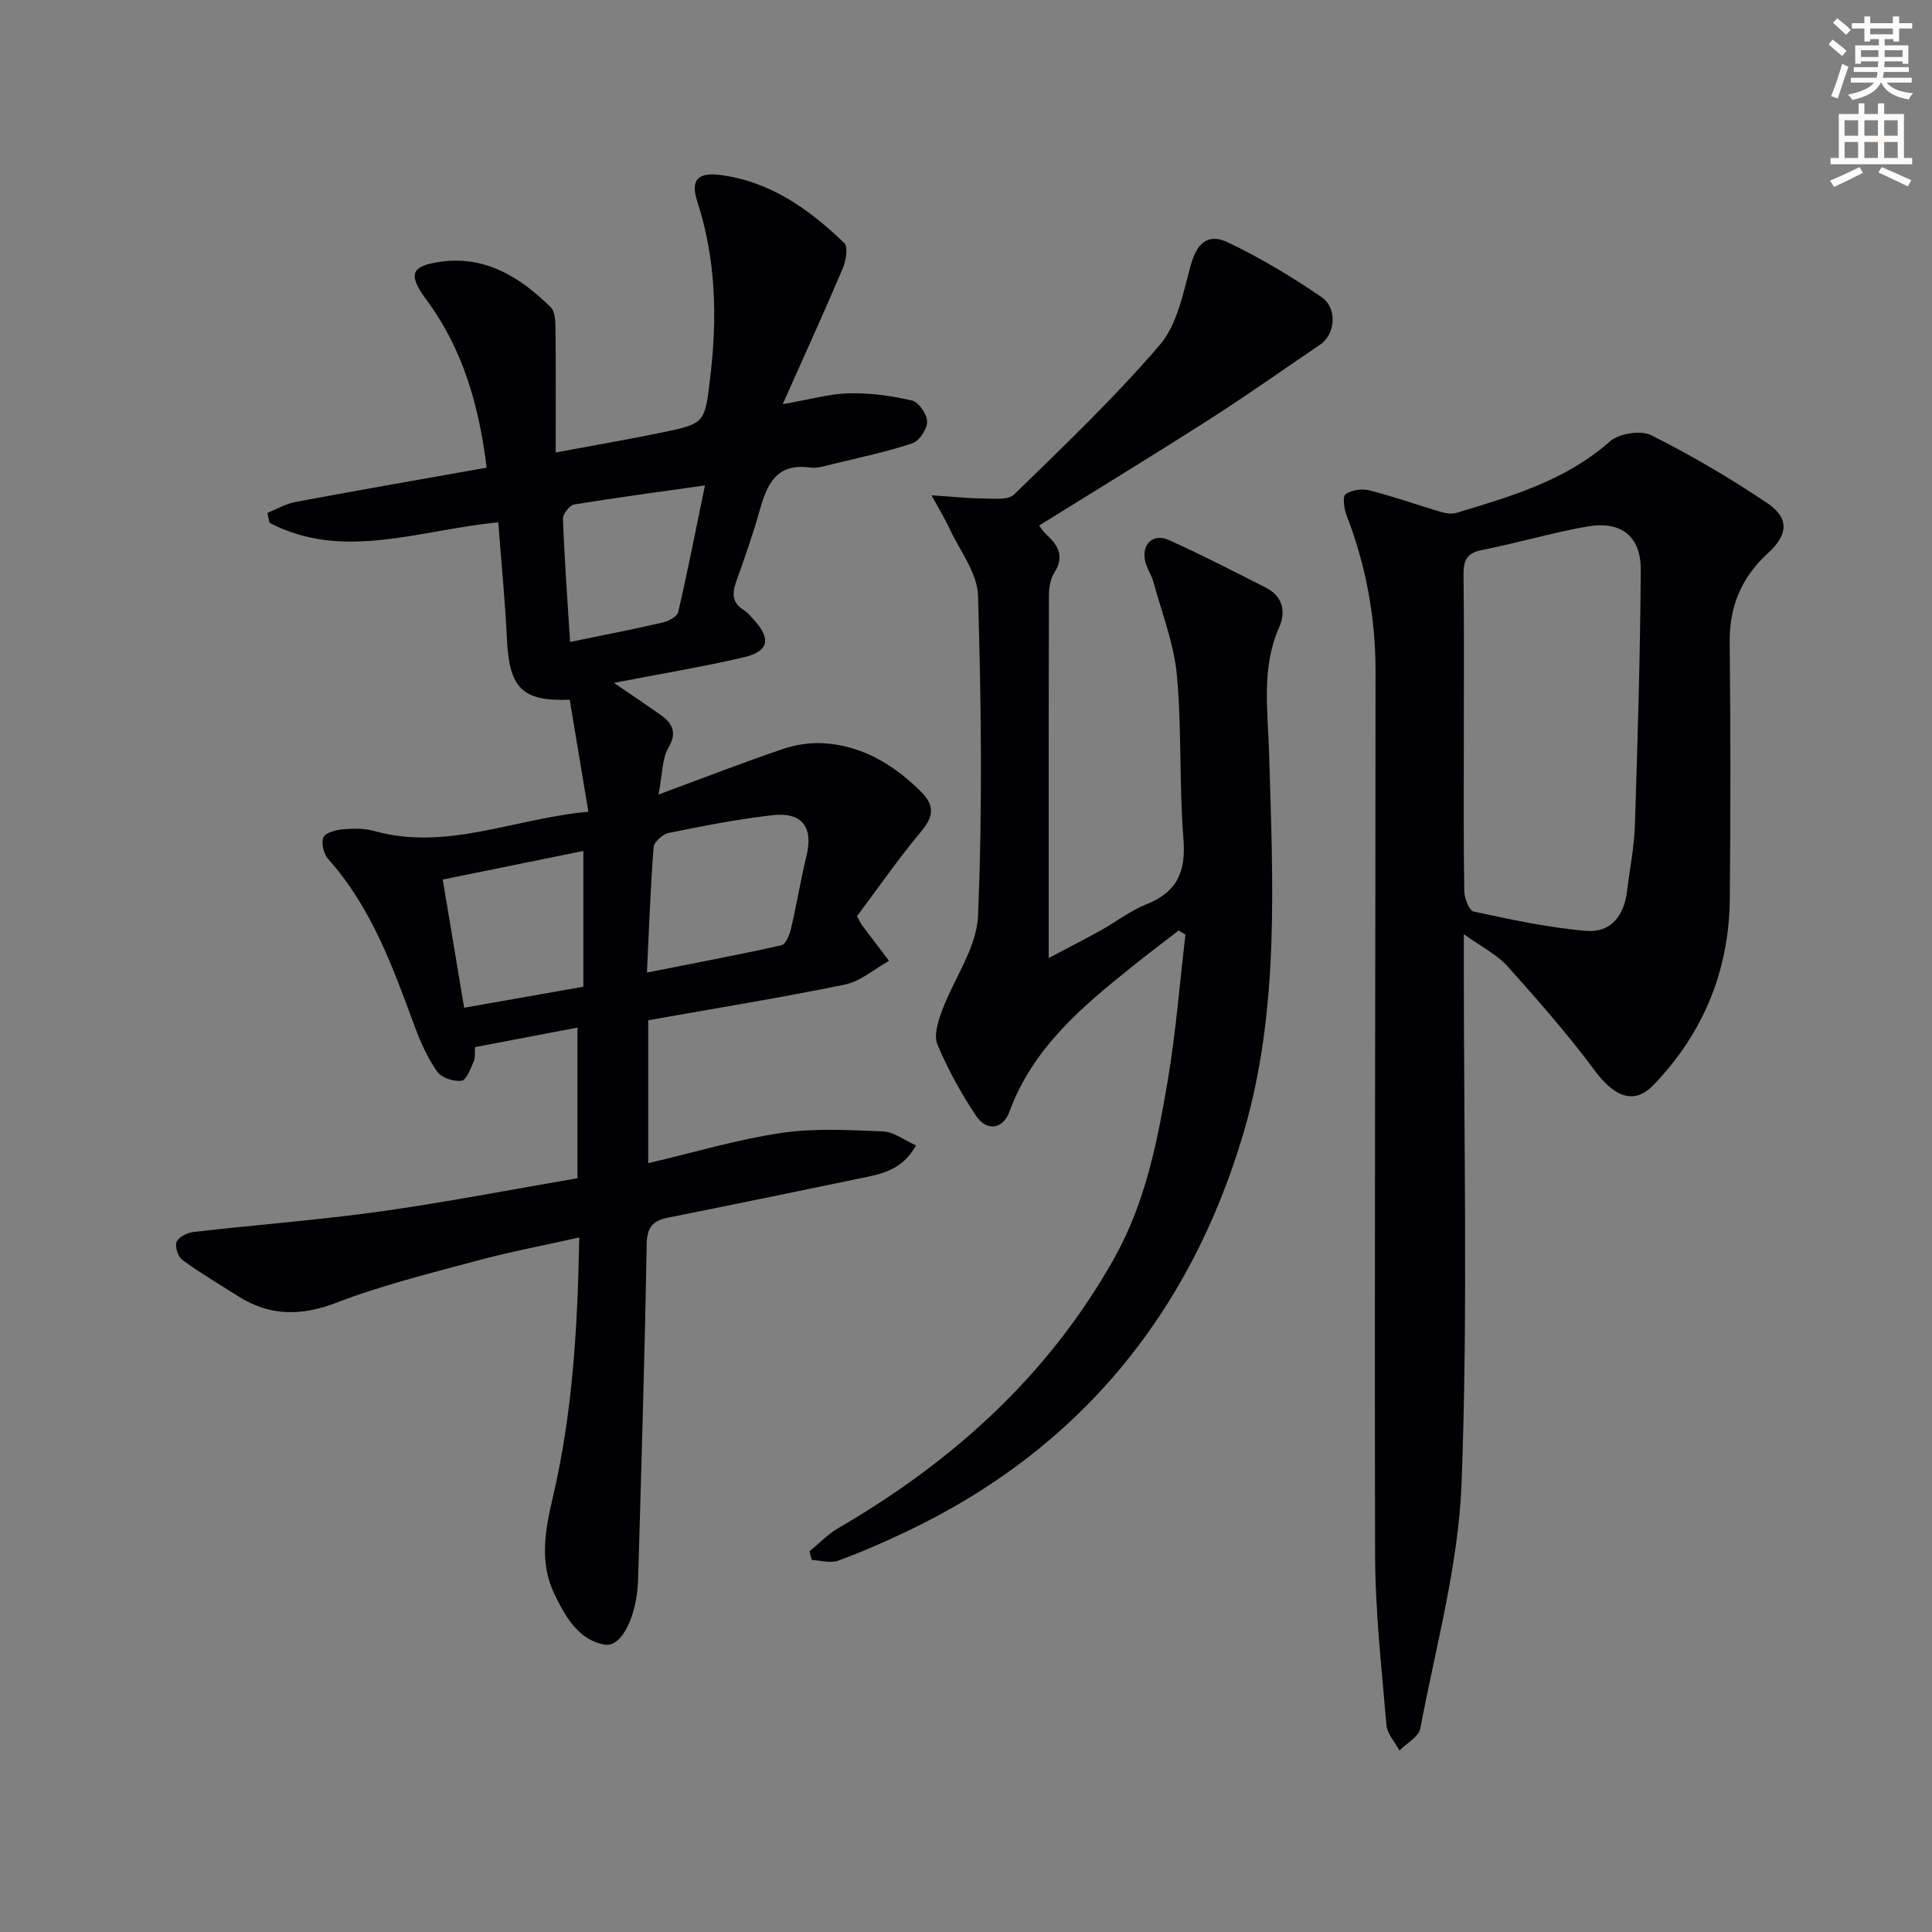
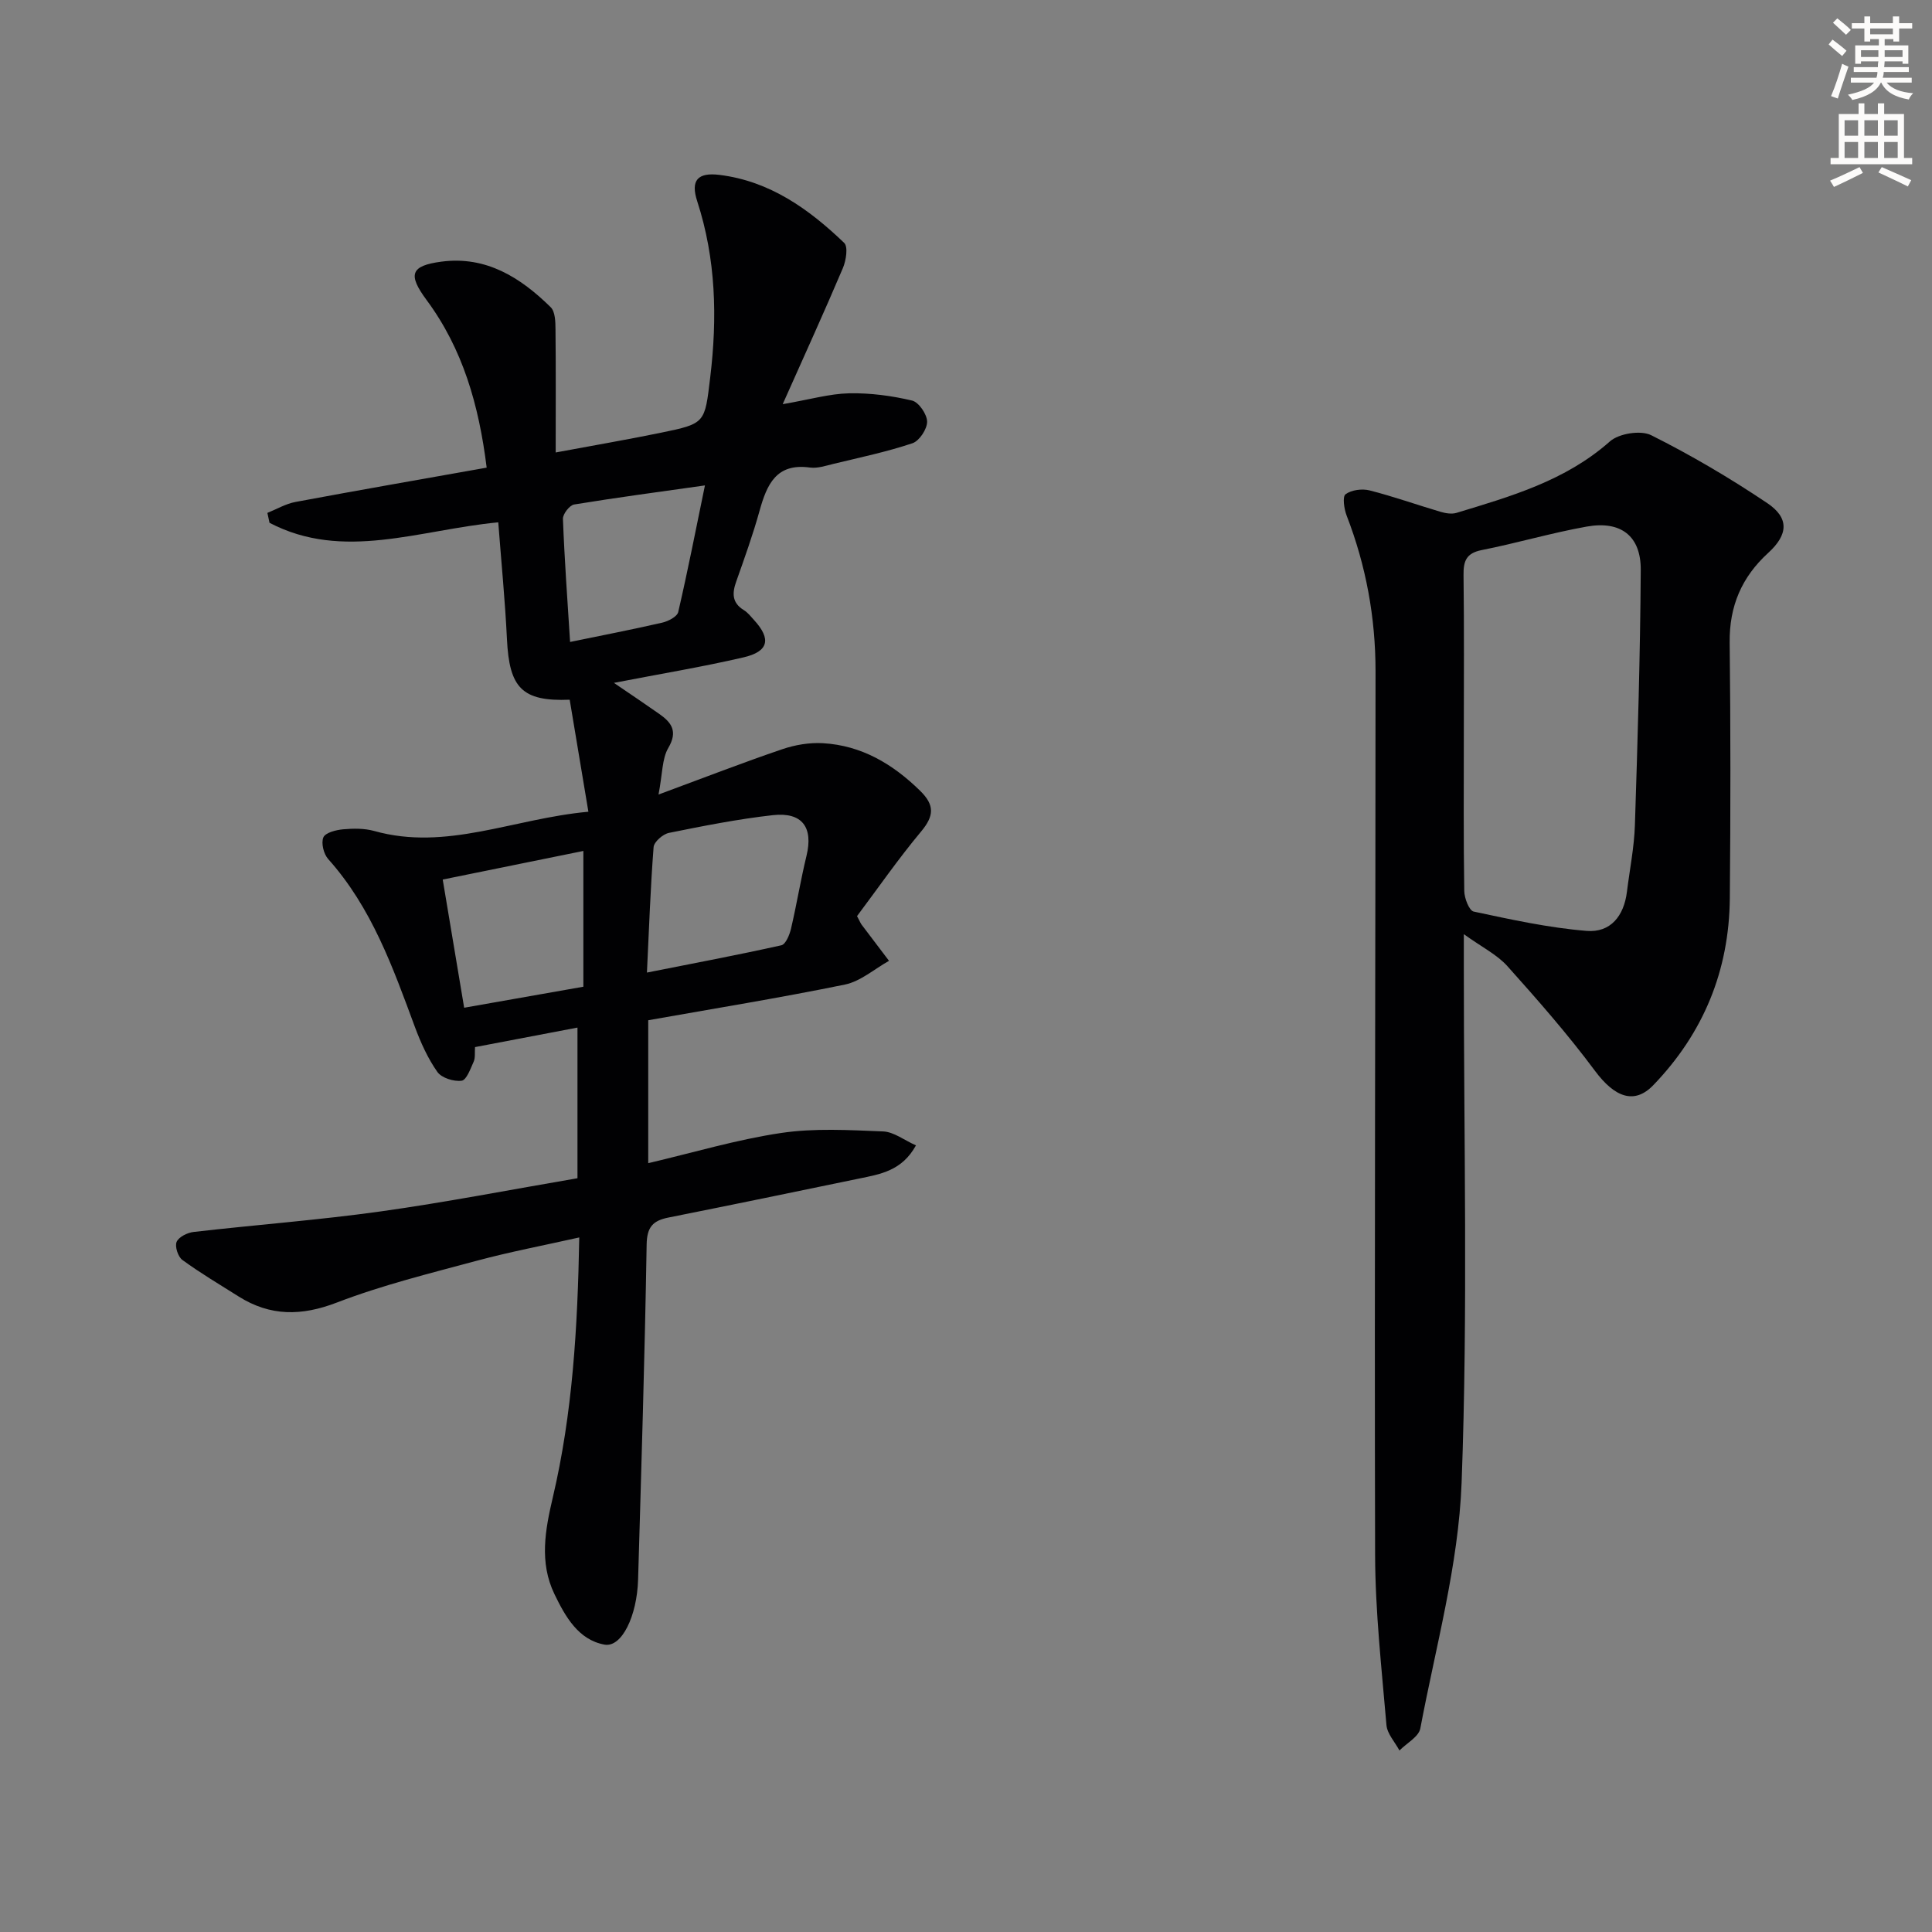
<svg xmlns="http://www.w3.org/2000/svg" enable-background="new 0 0 400 400" viewBox="0 0 400 400">
  <rect x="0" y="0" width="400" height="400" fill="#808080" stroke="none" />
  <path d="m378.6 9.2.8-1c.9.7 1.9 1.4 2.9 2.3l-.9 1.1c-1.1-.9-2-1.7-2.8-2.4zm.5 10.7c.9-2.1 1.6-4.3 2.3-6.7.4.2.8.4 1.3.6-.7 2.1-1.5 4.3-2.2 6.6zm.4-15.2.9-.9c1 .8 2 1.6 2.8 2.4l-1 1c-1-.9-1.9-1.8-2.7-2.5zm12.5-1.3h1.2v1.4h2.7v1.1h-2.7v2.7h-1.2v-.5h-1.8v1.3h4.9v3.8h-1.2v-.5h-3.7c0 .4-.1.9-.1 1.2h5.1v1h-5.2c0 .5-.1.9-.2 1.2h6v1h-5.2c1.1 1.3 2.9 2 5.5 2.2-.4.4-.7.8-.9 1.3-2.9-.5-4.8-1.6-5.7-3.5h-.1c-.8 1.7-2.7 2.9-5.9 3.6-.2-.4-.6-.8-.9-1.1 2.8-.6 4.6-1.4 5.4-2.5h-4.8v-1h5.3c.1-.3.2-.7.2-1.2h-4.9v-1h5c0-.4 0-.8.1-1.2h-3.6v.5h-1.2v-3.8h4.9v-1.3h-1.8v.5h-1.2v-2.7h-2.6v-1.1h2.6v-1.4h1.2v1.4h4.7v-1.4zm-6.7 8.4h3.6c0-.4 0-.9 0-1.4h-3.6zm1.9-4.7h4.7v-1.2h-4.7zm6.7 3.3h-3.7v1.4h3.7z" fill="#fcfbfa" />
  <path d="m384.7 21.4h1.3v2.2h2.8v-2.2h1.3v2.2h4.1v9.1h1.7v1.3h-16.9v-1.3h1.7v-9.1h4.1v-2.2zm.3 13.2.7 1.2c-1.8.9-3.8 1.9-6 2.9-.2-.4-.5-.8-.8-1.3 2.4-1 4.4-2 6.1-2.8zm-3.1-6.5h2.8v-3.2h-2.8zm0 4.6h2.8v-3.3h-2.8zm4.1-4.6h2.8v-3.2h-2.8zm0 4.6h2.8v-3.3h-2.8zm3.6 1.9c2.1.9 4.1 1.8 6.1 2.7l-.7 1.3c-2.2-1.1-4.2-2-6.1-2.9zm3.3-9.7h-2.8v3.2h2.8zm-2.8 7.8h2.8v-3.3h-2.8z" fill="#fcfbfa" />
  <g fill="#010103">
    <path d="m177.44 189.67c.74 1.42.8 1.58.9 1.71 1.9 2.52 3.81 5.04 5.72 7.55-3.03 1.69-5.88 4.24-9.12 4.91-13.46 2.76-27.04 4.96-40.73 7.39v29.59c9.32-2.18 18.31-4.88 27.51-6.25 6.91-1.03 14.08-.6 21.12-.32 2.21.09 4.35 1.8 6.8 2.89-2.92 5.3-7.44 5.97-11.78 6.87-13.15 2.73-26.3 5.44-39.47 8.07-3.2.64-4.45 1.94-4.51 5.59-.38 23.12-1.1 46.24-1.77 69.36-.22 7.54-3.38 14.12-6.96 13.47-5.41-.99-8.11-5.8-10.36-10.46-3.18-6.58-1.9-13.35-.34-20 4.09-17.41 5.14-35.08 5.48-53.84-7.45 1.67-14.36 2.98-21.13 4.8-9.76 2.63-19.65 5.06-29.06 8.68-7.33 2.82-13.79 2.86-20.34-1.26-3.92-2.47-7.91-4.84-11.64-7.56-.91-.66-1.6-2.81-1.19-3.75.45-1.03 2.25-1.91 3.54-2.05 12.87-1.48 25.81-2.45 38.64-4.24 13.6-1.9 27.1-4.54 40.81-6.88 0-10.52 0-20.46 0-31.19-7.16 1.36-14.06 2.68-21.21 4.04-.09 1.16.08 2.19-.27 2.99-.66 1.47-1.49 3.83-2.5 3.97-1.61.22-4.15-.57-5.03-1.82-1.98-2.81-3.44-6.07-4.65-9.31-4.56-12.33-8.95-24.7-17.95-34.76-.94-1.05-1.5-3.32-1-4.49.42-.98 2.62-1.54 4.08-1.67 2.13-.19 4.42-.22 6.46.35 14.95 4.19 28.74-2.56 44.33-3.99-1.36-8.17-2.63-15.74-3.87-23.19-9.92.39-12.5-2.49-12.99-12.51-.38-7.92-1.16-15.83-1.8-24.22-16.42 1.57-32.11 8.08-47.36.1-.15-.68-.29-1.37-.44-2.05 1.94-.78 3.82-1.9 5.84-2.27 13.02-2.43 26.06-4.7 39.56-7.1-1.61-12.96-4.94-24.56-12.43-34.69-3.91-5.28-3.37-7.11 3.07-7.96 9.26-1.22 16.38 3.3 22.61 9.43.95.93.99 3.05 1 4.62.09 8.11.04 16.23.04 25.46 8.32-1.55 15.08-2.71 21.79-4.09 9.26-1.9 9.06-2 10.2-11.43 1.49-12.37 1.2-24.53-2.69-36.5-1.41-4.33.09-6.01 4.62-5.45 10.43 1.29 18.52 7.08 25.81 14.08.84.8.39 3.64-.26 5.19-3.81 8.98-7.86 17.85-12.47 28.2 5.68-.98 9.7-2.16 13.74-2.25 4.35-.09 8.8.5 13.04 1.5 1.39.33 3.1 2.84 3.12 4.37.01 1.53-1.61 3.99-3.04 4.47-5.32 1.78-10.84 2.94-16.31 4.26-1.61.39-3.33.98-4.9.77-7.01-.97-8.93 3.53-10.45 8.98-1.37 4.94-3.11 9.78-4.82 14.61-.87 2.44-.89 4.42 1.58 5.93.83.51 1.47 1.35 2.14 2.09 3.56 3.9 3 6.49-2.25 7.7-8.54 1.98-17.21 3.41-26.8 5.27 3.58 2.44 6.52 4.41 9.41 6.44 2.56 1.8 3.86 3.62 1.85 7.04-1.3 2.22-1.18 5.28-2.02 9.64 9.51-3.52 17.52-6.63 25.64-9.39 2.64-.9 5.62-1.4 8.39-1.24 8 .46 14.46 4.3 20.13 9.85 3.03 2.97 2.91 5.19.21 8.43-4.75 5.69-9 11.83-13.27 17.52zm-43.5 11.69c9.73-1.93 18.81-3.64 27.83-5.65.9-.2 1.7-2.16 2-3.43 1.17-4.99 1.99-10.08 3.2-15.06 1.44-5.9-.84-9.13-6.97-8.45-7.22.81-14.37 2.23-21.5 3.67-1.25.25-3.09 1.85-3.18 2.95-.65 8.4-.94 16.84-1.38 25.97zm-37.84 7.28c8.8-1.55 16.75-2.95 24.68-4.35 0-9.57 0-18.68 0-28.11-9.78 1.99-19.27 3.92-29.12 5.92 1.52 9.17 2.94 17.62 4.44 26.54zm49.85-108.14c-9.46 1.34-18.3 2.51-27.08 3.95-.95.16-2.36 1.98-2.32 2.98.32 8.41.93 16.81 1.48 25.48 6.79-1.4 12.97-2.59 19.09-4 1.24-.29 3.08-1.24 3.3-2.2 1.97-8.49 3.64-17.05 5.53-26.21z" />
    <path d="m303.07 193.41v6.61c-.02 35.65.87 71.34-.46 106.95-.64 17.05-5.36 33.97-8.55 50.89-.33 1.73-2.83 3.05-4.32 4.56-.93-1.75-2.53-3.44-2.69-5.26-1-11.75-2.32-23.53-2.35-35.3-.15-60.97.09-121.95.09-182.93 0-11.04-1.96-21.8-5.97-32.15-.54-1.39-.91-3.95-.24-4.45 1.22-.9 3.42-1.19 4.97-.8 4.96 1.26 9.8 2.99 14.71 4.44 1.03.3 2.28.51 3.27.22 11.27-3.42 22.57-6.64 31.77-14.79 1.87-1.66 6.38-2.38 8.55-1.3 8.29 4.15 16.34 8.89 24.05 14.07 4.57 3.07 4.34 6.52.19 10.3-5.5 5.02-8.07 11.04-7.98 18.55.2 17.66.19 35.32.03 52.98-.14 14.93-5.44 27.88-15.84 38.67-3.92 4.07-7.99 2.54-12.09-2.98-5.61-7.55-11.84-14.65-18.12-21.66-2.16-2.4-5.28-3.93-9.02-6.62zm0-41.39c0 10.82-.08 21.63.09 32.45.02 1.49 1.01 4.06 1.95 4.26 7.73 1.65 15.52 3.36 23.37 4 4.96.41 7.74-3.08 8.36-8.1.57-4.6 1.5-9.19 1.65-13.81.57-17.61 1.1-35.22 1.21-52.83.04-7.03-4.12-10.22-11.16-8.97-7.32 1.3-14.49 3.43-21.78 4.87-3.21.64-3.79 2.29-3.75 5.18.14 10.98.06 21.96.06 32.95z" />
-     <path d="m167.6 321.17c1.98-1.61 3.78-3.52 5.96-4.79 23.75-13.81 43.51-31.61 57.11-55.84 6.49-11.56 8.98-24.26 11.13-37.02 1.67-9.93 2.45-20.01 3.63-30.02-.47-.28-.93-.56-1.4-.85-3.19 2.47-6.42 4.89-9.56 7.41-10.43 8.36-20.62 16.88-25.46 30.06-1.36 3.71-4.71 4.18-6.9.93-3.12-4.65-5.86-9.65-8.03-14.81-.79-1.87.14-4.77.95-6.96 2.43-6.61 7.18-13.03 7.46-19.67.93-22.07.66-44.21 0-66.3-.14-4.73-3.84-9.38-5.97-14.02-.8-1.75-1.83-3.4-3.65-6.74 4.51.29 7.58.64 10.65.65 2.19.01 5.2.39 6.44-.82 10.34-10.08 20.84-20.08 30.21-31.03 3.61-4.22 4.78-10.73 6.35-16.4 1.24-4.5 3.46-6.8 7.77-4.74 6.7 3.21 13.15 7.08 19.29 11.28 3.42 2.34 2.86 7.75-.25 9.86-7.56 5.1-14.99 10.39-22.66 15.3-11.69 7.48-23.55 14.7-35.53 22.16.21.27.82 1.24 1.63 1.99 2.47 2.25 3.57 4.55 1.5 7.8-.83 1.31-1.1 3.17-1.1 4.79-.07 24.66-.05 49.31-.05 74.96 3.94-2.08 7.37-3.83 10.74-5.7 3.2-1.78 6.16-4.1 9.52-5.44 6.38-2.55 8.18-6.8 7.64-13.53-.91-11.26-.32-22.65-1.36-33.89-.6-6.49-3.09-12.82-4.82-19.2-.43-1.58-1.48-3-1.78-4.59-.66-3.46 1.75-5.63 4.97-4.18 6.8 3.07 13.46 6.49 20.11 9.88 3.45 1.76 4.12 4.97 2.72 8.12-3.77 8.5-2.36 17.24-2.11 26.04.76 26.46 2.25 53.26-5.34 78.86-11.05 37.29-34.05 65.44-69.71 82.36-4.65 2.21-9.37 4.29-14.2 6.05-1.58.58-3.61-.07-5.43-.16-.18-.6-.33-1.2-.47-1.8z" />
  </g>
</svg>